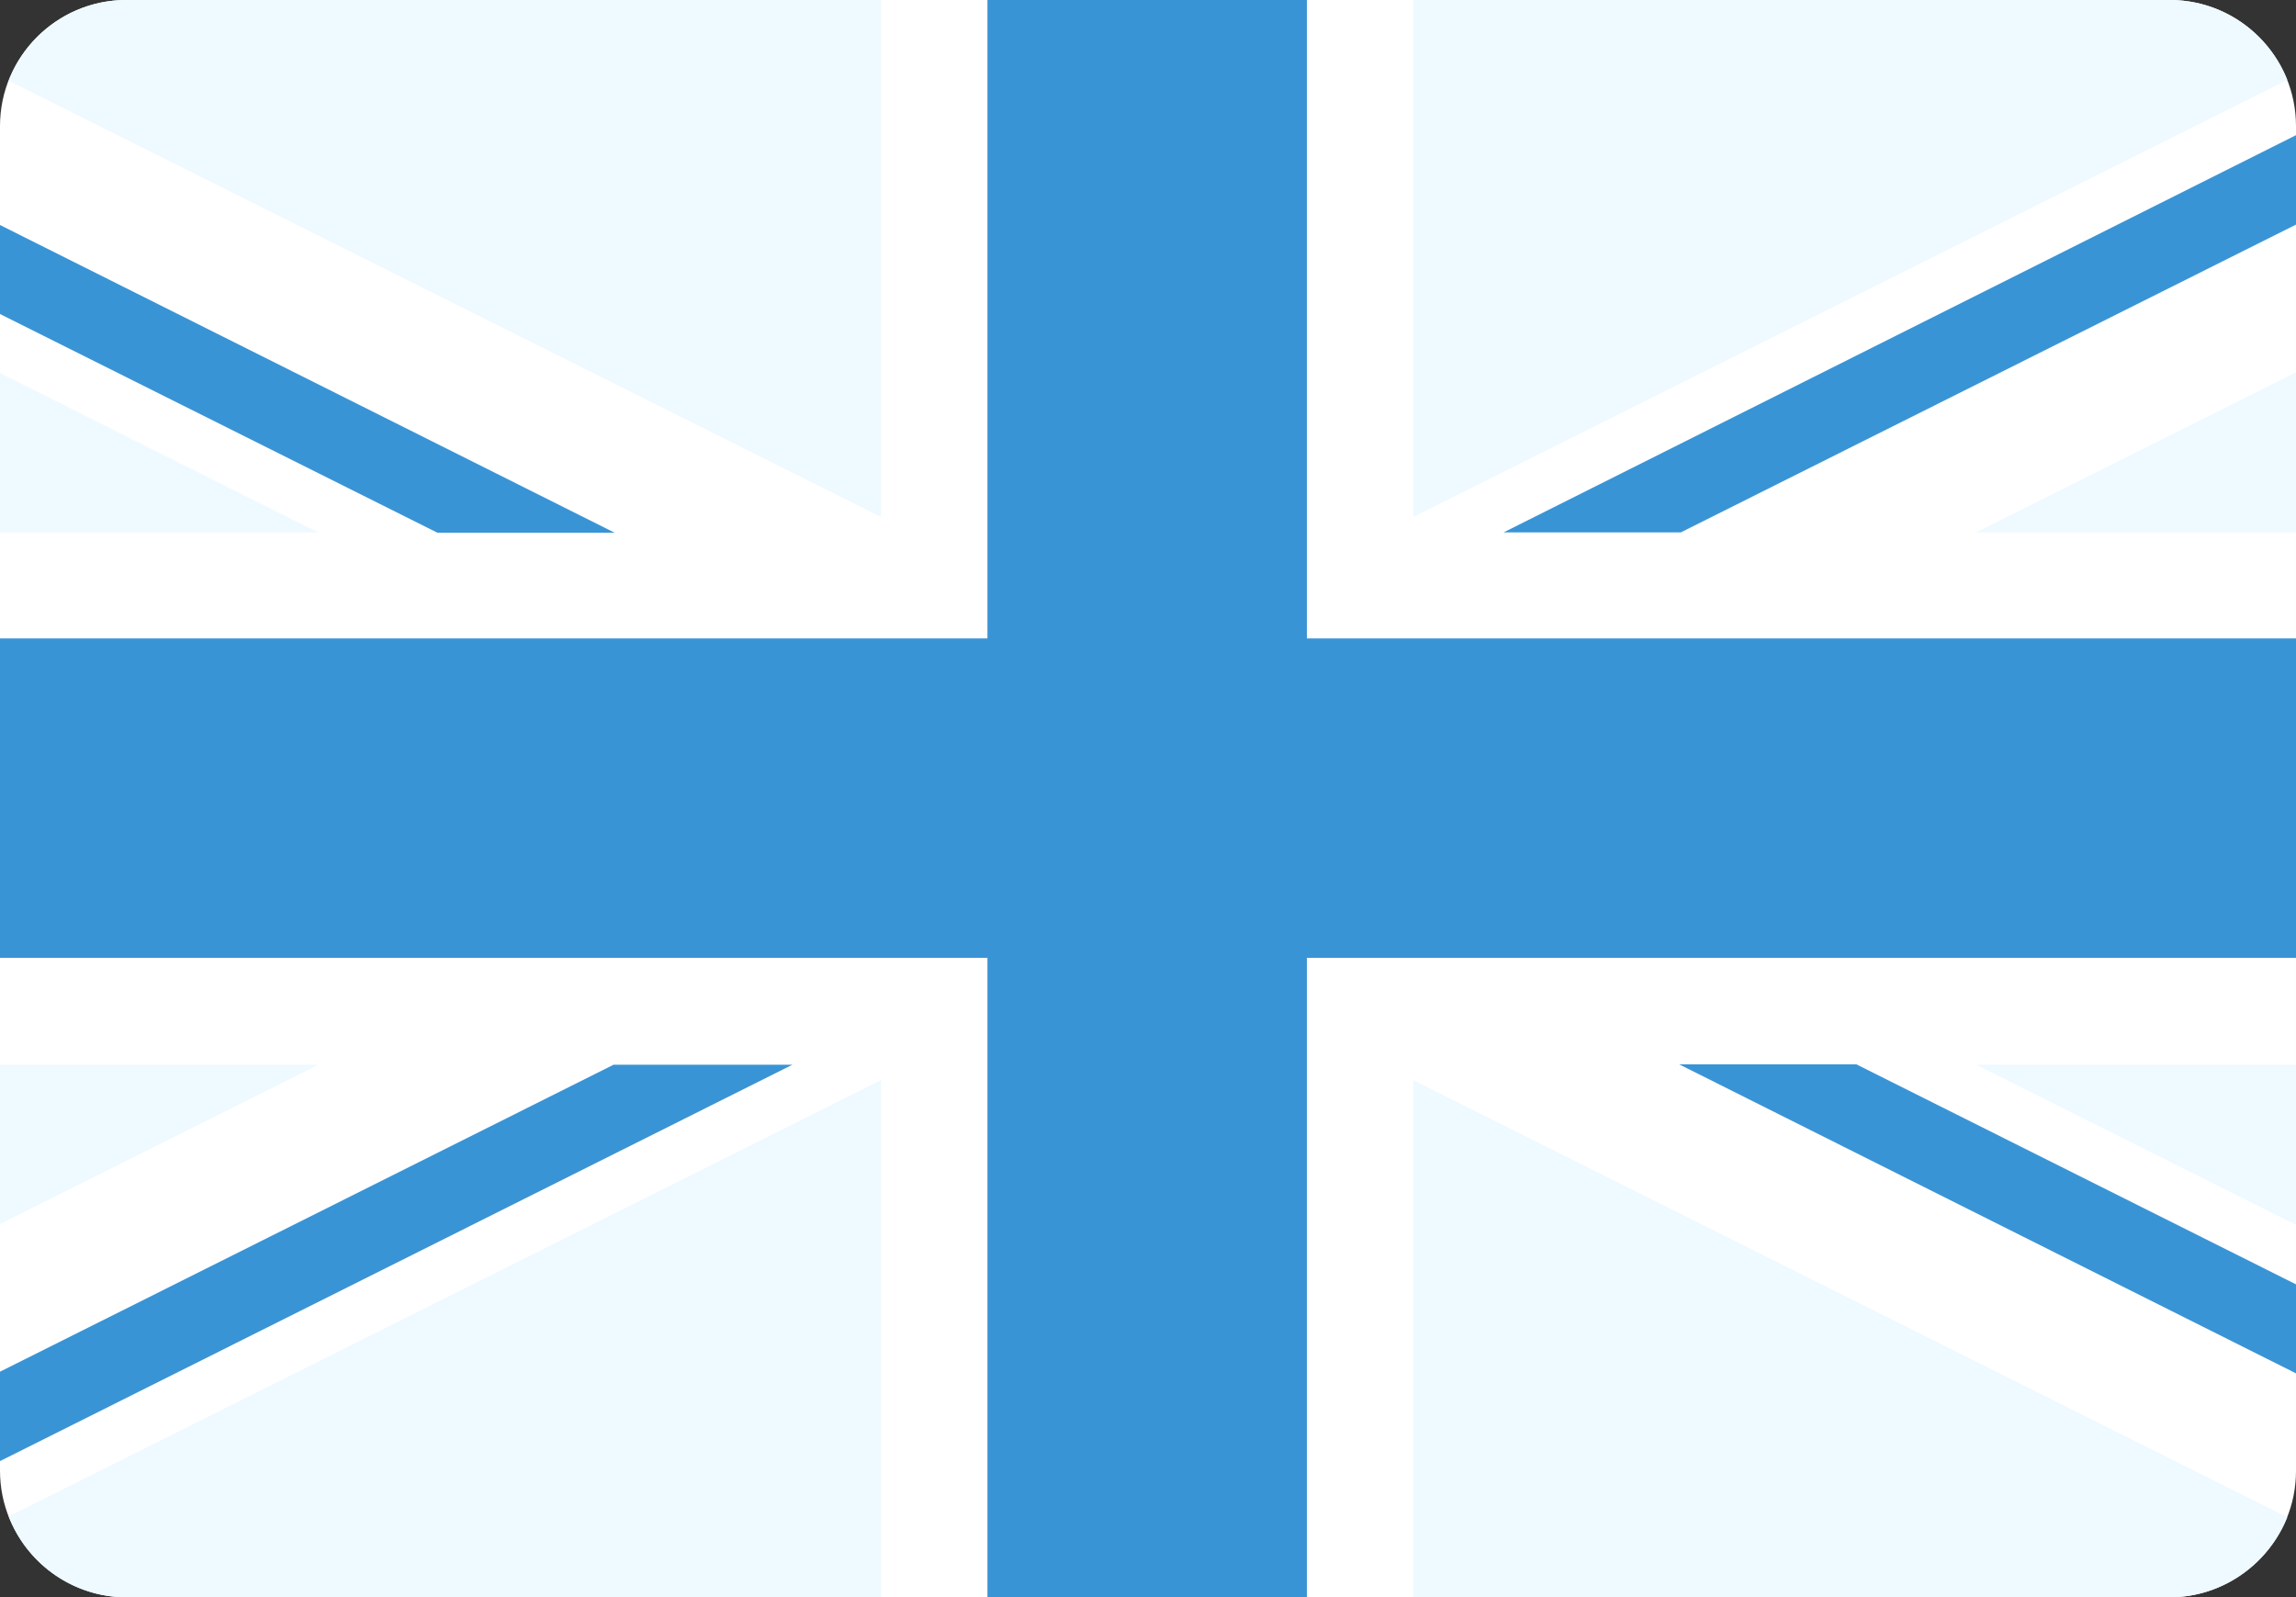
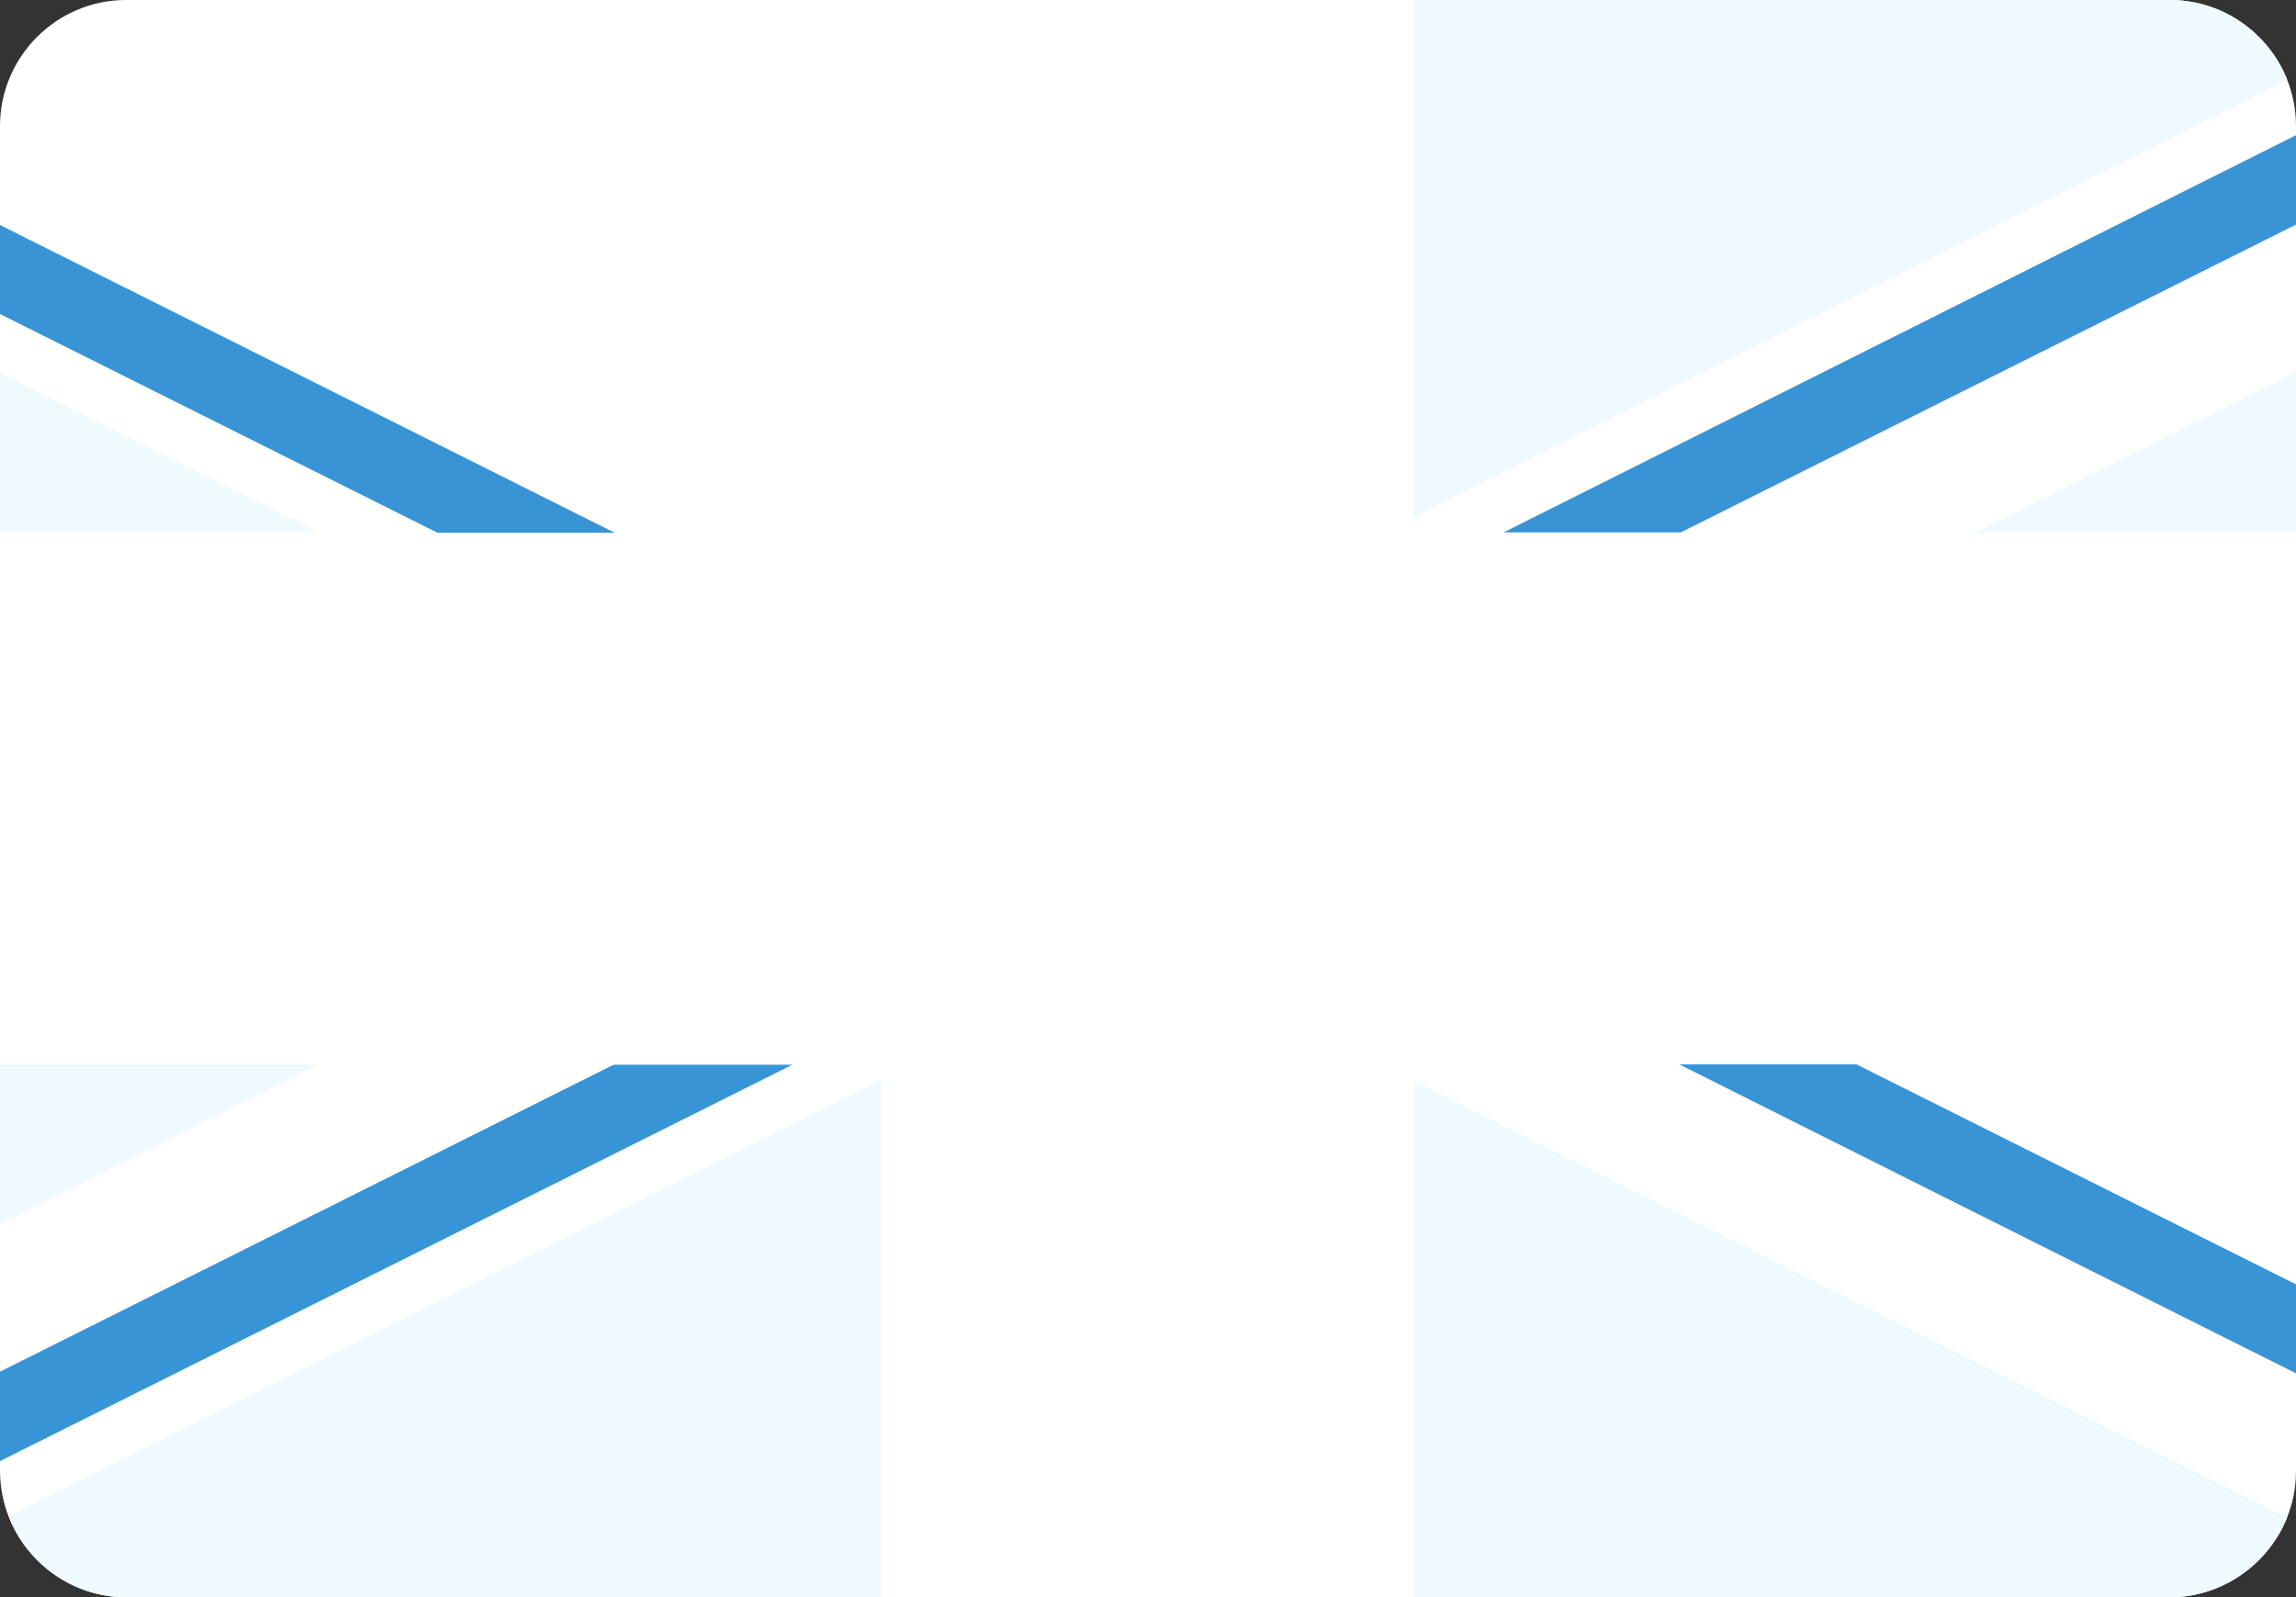
<svg xmlns="http://www.w3.org/2000/svg" version="1.1" id="Layer_1" x="0px" y="0px" viewBox="0 0 55.2 38.4" style="enable-background:new 0 0 55.2 38.4" xml:space="preserve">
  <rect x="0" y="0" width="55.2" height="38.4" fill="#333333" stroke="none" />
  <style type="text/css">
    .st0{fill:#FFFFFF;} /* White */
    .st1{fill:#3994D5;} /* Gray */
    .st2{fill:#EEFAFF;} /* Black */
  </style>
  <g>
    <path class="st0" d="M2.87,38.4h49.46c1.59-0.09,2.87-1.42,2.87-3.03V3.03c0-1.66-1.35-3.02-3.01-3.03H3.01C1.35,0.01,0,1.37,0,3.03v32.33C0,36.98,1.28,38.31,2.87,38.4L2.87,38.4z" />
-     <polygon class="st1" points="23.74,23.03 23.74,38.4 31.42,38.4 31.42,23.03 55.2,23.03 55.2,15.35 31.42,15.35 31.42,0 23.74,0 23.74,15.35 0,15.35 0,23.03 23.74,23.03" />
    <path class="st2" d="M33.98,12.43V0h18.23c1.26,0.02,2.34,0.81,2.78,1.92L33.98,12.43L33.98,12.43z" />
    <path class="st2" d="M33.98,25.97V38.4h18.35c1.21-0.07,2.23-0.85,2.66-1.92L33.98,25.97L33.98,25.97z" />
    <path class="st2" d="M21.18,25.97V38.4H2.87c-1.21-0.07-2.24-0.85-2.66-1.94L21.18,25.97L21.18,25.97z" />
-     <path class="st2" d="M21.18,12.43V0H2.99C1.73,0.02,0.64,0.82,0.21,1.94L21.18,12.43L21.18,12.43z" />
    <polygon class="st2" points="0,12.8 7.65,12.8 0,8.97 0,12.8" />
    <polygon class="st2" points="55.2,12.8 47.51,12.8 55.2,8.95 55.2,12.8" />
-     <polygon class="st2" points="55.2,25.6 47.51,25.6 55.2,29.45 55.2,25.6" />
    <polygon class="st2" points="0,25.6 7.65,25.6 0,29.43 0,25.6" />
    <polygon class="st1" points="55.2,3.25 36.15,12.8 40.41,12.8 55.2,5.4 55.2,3.25" />
    <polygon class="st1" points="19.01,25.6 14.75,25.6 0,32.98 0,35.13 19.05,25.6 19.01,25.6" />
    <polygon class="st1" points="10.52,12.81 14.78,12.81 0,5.41 0,7.55 10.52,12.81" />
    <polygon class="st1" points="44.63,25.59 40.37,25.59 55.2,33.02 55.2,30.88 44.63,25.59" />
  </g>
</svg>